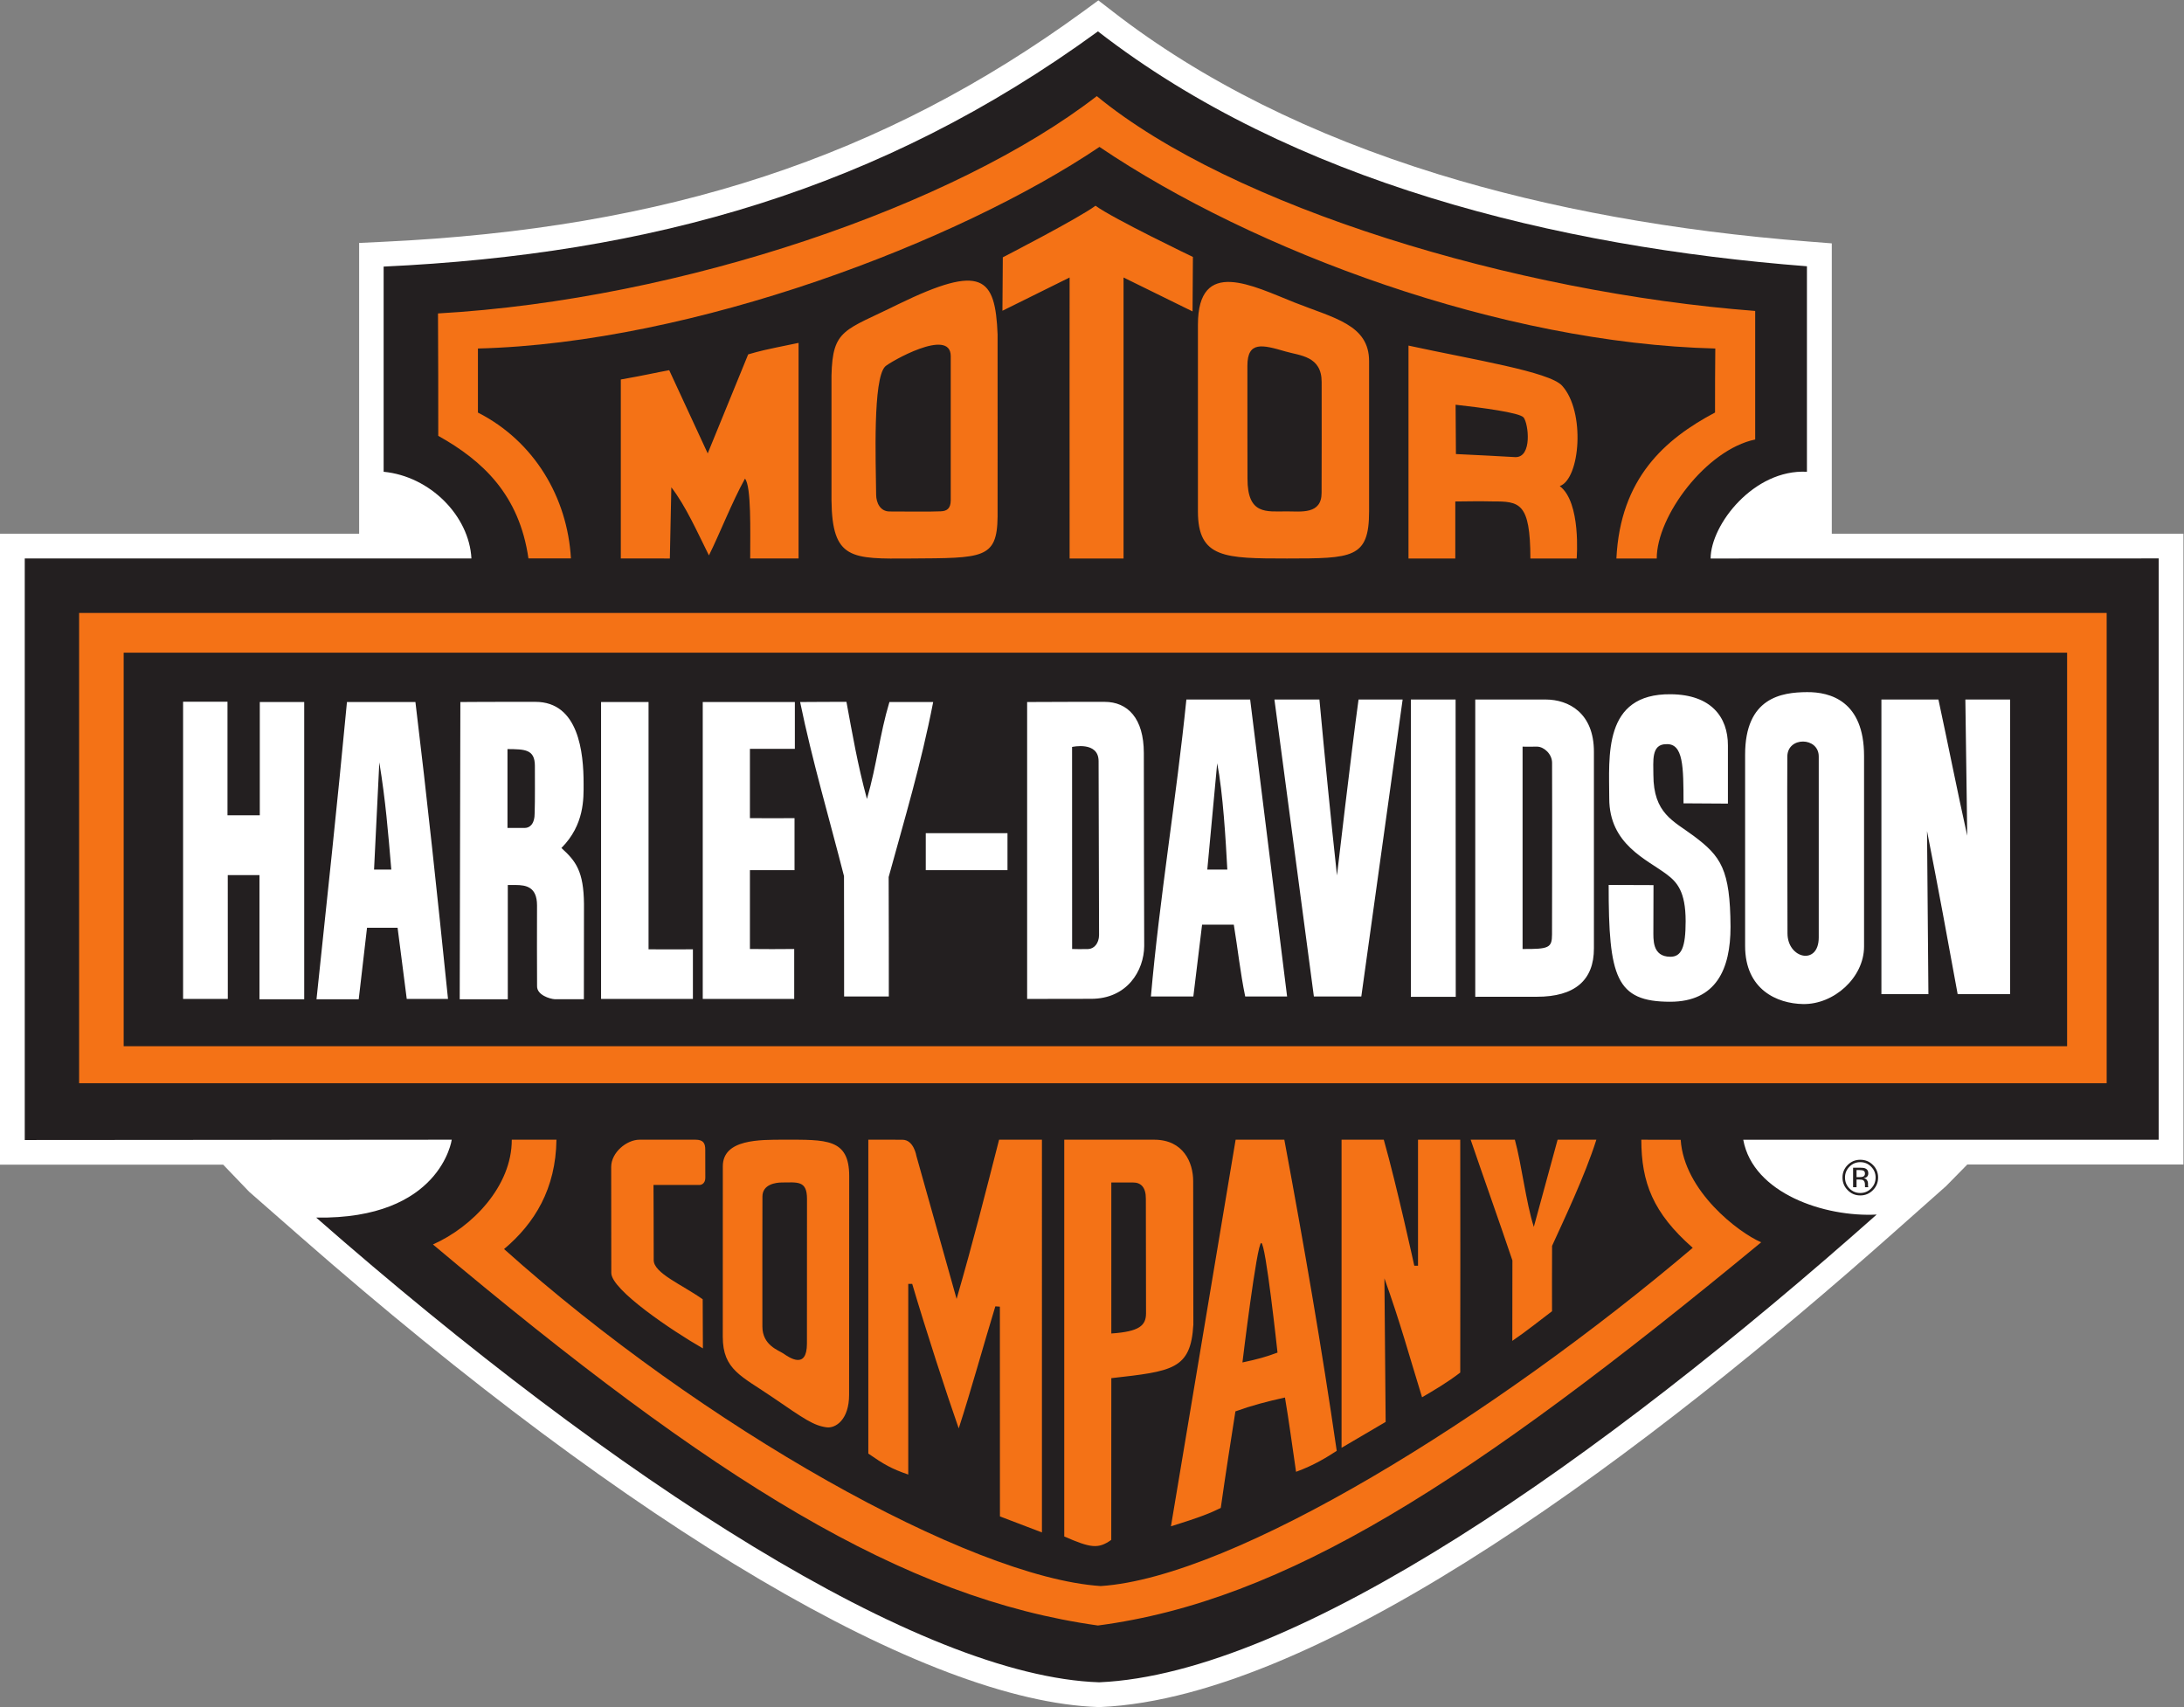
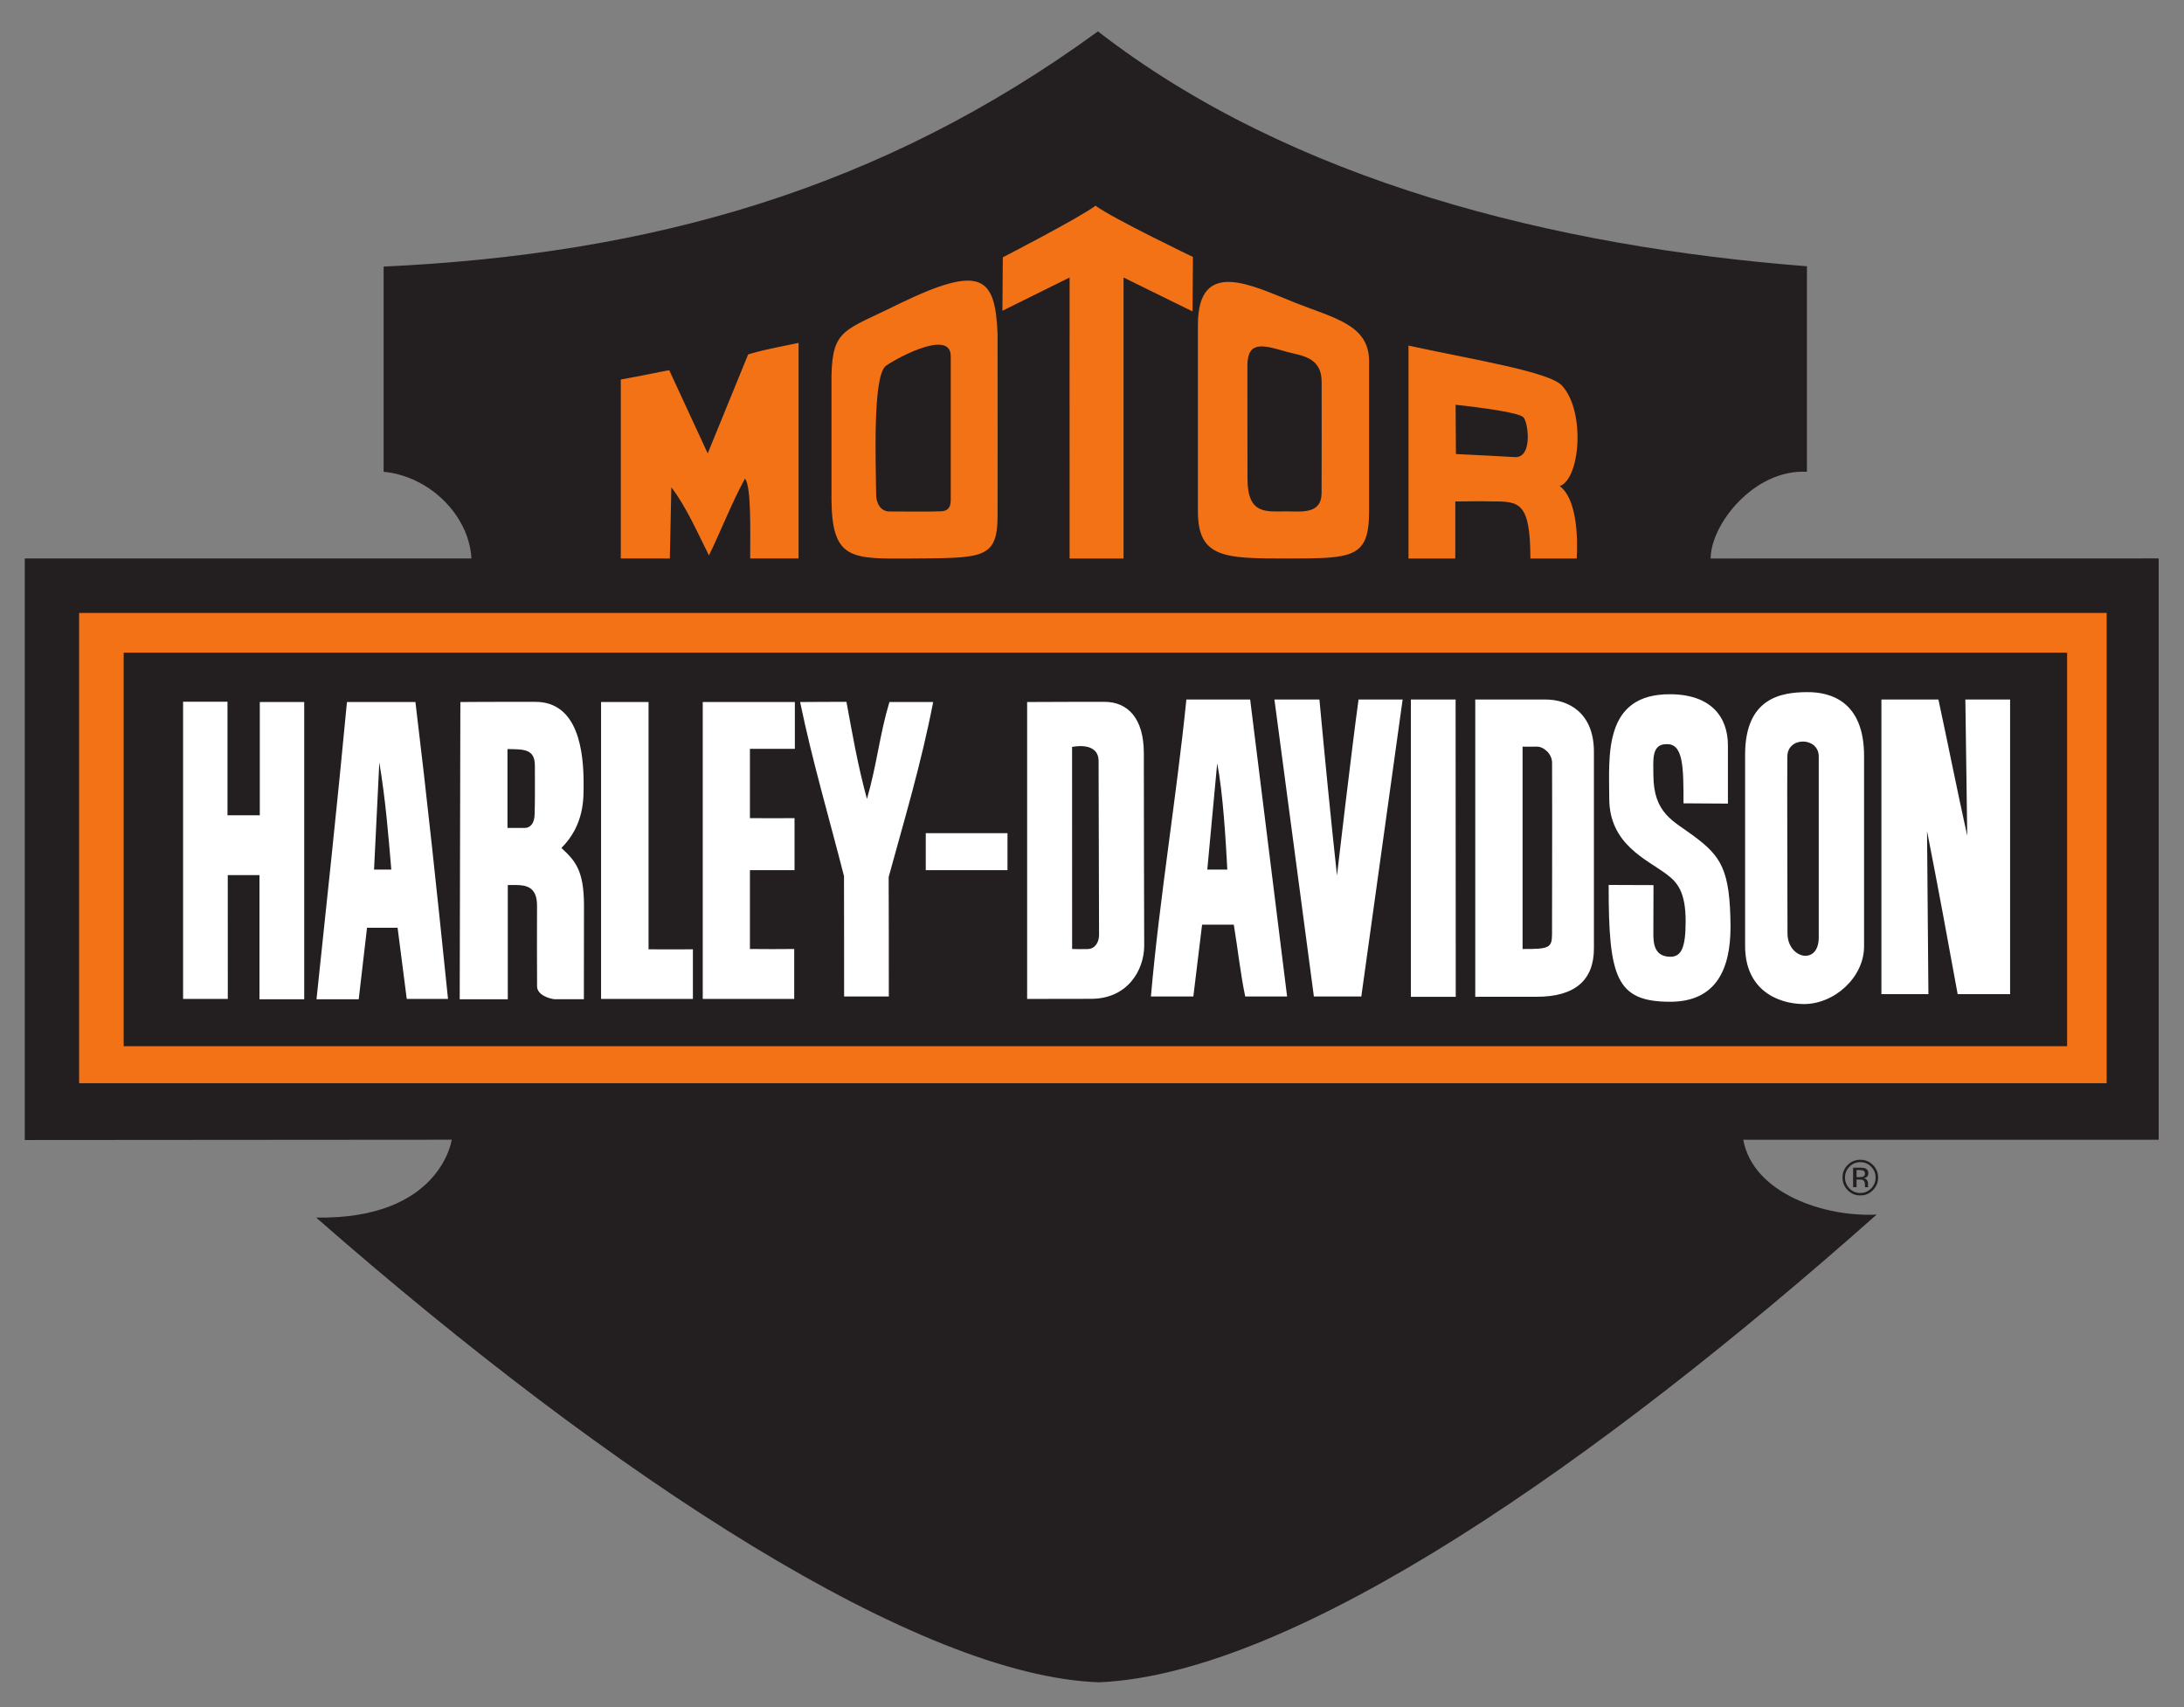
<svg xmlns="http://www.w3.org/2000/svg" version="1.1" id="svg2" xml:space="preserve" width="234.333" height="183.16" viewBox="0 0 234.333 183.16">
  <rect x="0" y="0" width="234.333" height="183.16" fill="#808080" stroke="none" />
  <defs id="defs6" />
  <g id="g8" transform="matrix(1.333,0,0,-1.333,0,183.16)">
    <g id="g10" transform="scale(0.1)">
-       <path d="m 895.973,1364.56 c 71.168,-55.2 159.327,-99.21 261.957,-130.84 89.22,-27.46 189.45,-45.67 298.04,-54.11 l 18.47,-1.46 V 944.473 h 283.04 V 436.699 H 1583.5 l -17.1,-17.39 -42.6,-37.793 C 1332.59,211.77 1066.65,7.789 885.598,0 h -0.731 -0.773 C 745.211,4.621 510.93,142.738 241.391,378.98 l -40.84,35.786 -20.918,21.812 H 0 v 507.895 h 289.078 v 234.017 l 18.77,0.9 c 228.929,10.71 402.914,67.92 564.168,185.51 l 12.078,8.83 11.879,-9.17 v 0" style="fill:#ffffff;fill-opacity:1;fill-rule:evenodd;stroke:none" id="path12" />
      <path d="M 883.754,1348.79 C 1040.12,1227.55 1252.63,1175.4 1454.43,1159.72 V 994.309 c -42.77,2.222 -77.44,-42.598 -77.52,-69.809 l 360.65,0.051 V 456.633 h -334.39 c 7.93,-43.324 65.79,-62.434 107.39,-60.211 C 1288.28,199.09 1043.21,26.73 884.734,19.922 740.328,24.719 496.227,182.16 254.496,393.98 c 100.238,-1.628 109.109,62.692 109.109,62.692 L 19.922,456.418 V 924.551 H 379.457 c -1.797,34.23 -33.211,66.117 -70.66,69.758 v 165.151 c 214.301,10.02 399.512,61.41 574.957,189.33 v 0" style="fill:#231f20;fill-opacity:1;fill-rule:evenodd;stroke:none" id="path14" />
-       <path d="m 1412.78,1123.76 c -0.05,-29.48 -0.05,-69.97 0,-103.48 -39.47,-8.19 -79.33,-61.792 -79.24,-95.78 -22.85,0.051 -32.48,0 -32.48,0 3.17,64.66 39.03,96.07 79.4,117.5 0,20.39 0,31.5 0.21,51.52 -172.09,4.24 -371.15,78.15 -495.682,162.27 -113.297,-76.32 -326.492,-157.91 -500.297,-162.27 -0.046,-11.32 -0.046,-33.86 0,-51.56 45.422,-23.14 72.071,-68.397 74.864,-117.409 -17.66,0 -24.598,0 -34.196,0 -7.371,51.16 -36.648,78.579 -72.601,98.679 0,32.7 0,64.58 -0.207,98.52 196.515,11.1 416.918,87.12 530.265,174.93 108.582,-89.3 336.854,-158.17 529.964,-172.92 v 0" style="fill:#f47216;fill-opacity:1;fill-rule:evenodd;stroke:none" id="path16" />
      <path d="m 960.203,1167.21 -0.301,-43.83 -55.539,27.3 V 924.5 h -43.414 c -0.086,74.137 0,226.18 0,226.18 l -54.078,-26.78 0.305,43.02 c 0,0 61.148,31.5 74.605,41.52 14.446,-10.54 78.422,-41.23 78.422,-41.23 z M 1102,1083.35 c 0,-21.94 0,-120.963 0,-120.963 0,-37.836 -13.46,-37.836 -66.08,-37.887 -49.744,0.051 -71.693,0.051 -71.693,37.887 0,0 -0.036,109.533 0,150.243 0,54.63 44.223,31.24 77.833,17.91 31.78,-12.61 59.94,-17.83 59.94,-47.19 z m -299.027,21.6 c 0.132,-62.99 -0.086,-122.641 0,-146.848 -0.375,-34.079 -11.953,-33.211 -69.934,-33.602 -47.652,-0.34 -63.215,-1.07 -63.762,46.758 v 100.392 c 0.817,38.06 10.75,36.09 53.911,57.6 67.445,32.78 77.902,21.81 79.785,-24.3 z M 603.844,924.551 c 0,21.765 0.98,58.144 -4.207,64.23 -10.746,-19.543 -20.004,-43.668 -29.004,-61.793 -9.176,18.332 -18.602,39.762 -30.262,54.809 l -1.203,-57.297 -39.465,0.051 v 144.019 c 21.426,3.81 27.817,5.49 38.957,7.5 l 30.988,-66.98 32.567,79.7 c 10.578,3 10.066,3 40.57,9.26 V 924.551 Z m 161.422,46.738 c -0.047,-6.762 -3.305,-8.648 -8.016,-8.816 -10.289,-0.477 -28.617,-0.086 -41.094,-0.133 -7.715,-0.051 -10.847,7.117 -10.933,13.324 -0.293,27.596 -2.735,93.256 7.25,103.366 3.257,3.33 52.746,31.83 52.793,8.4 0,0 0.039,-108.801 0,-116.141 z m 298.554,95.231 c 0.04,-39 0.04,-52.68 -0.05,-89.094 0.09,-17.66 -16.58,-15.004 -28.02,-15.004 -16.45,-0.035 -31.67,-2.914 -31.62,26.398 0,0 -0.13,56.66 -0.08,90.85 0.03,20.1 12.25,16.83 30.58,11.49 11.71,-3.44 29.23,-3.61 29.19,-24.64 z m 193.52,-2.92 c 18.99,-20.87 14.53,-75.17 -1.88,-80.819 17.39,-13.035 13.63,-58.281 13.63,-58.281 h -37.25 c -0.08,45.246 -8.82,45.977 -30.6,45.941 -15.8,0.289 -11.09,0.036 -29.85,-0.05 V 924.5 h -37.67 v 171.37 c 51.98,-11.32 113.38,-21 123.62,-32.27 z m -30.94,-25.62 c 3.86,-4.93 7.12,-32.1 -6.64,-31.89 -17.14,1.04 -23.4,1.24 -47.86,2.48 l -0.26,39.69 c 20.53,-2.31 51.64,-6.3 54.76,-10.28 v 0" style="fill:#f47216;fill-opacity:1;fill-rule:evenodd;stroke:none" id="path18" />
      <path d="M 63.676,880.66 H 1695.69 V 502.141 H 63.676 v 378.519 0" style="fill:#f47216;fill-opacity:1;fill-rule:evenodd;stroke:none" id="path20" />
      <path d="M 99.547,848.688 H 1663.85 V 531.926 H 99.547 v 316.762 0" style="fill:#231f20;fill-opacity:1;fill-rule:evenodd;stroke:none" id="path22" />
      <path d="m 745.164,703.383 h 65.777 V 673.637 H 745.164 Z M 314.965,674.109 h -13.883 l 4.238,86.305 c 5.055,-30.805 7.071,-55.961 9.645,-86.305 z m 672.922,0 H 971.77 l 7.968,85.579 c 4.676,-23.825 6.899,-62.184 8.149,-85.579 z m -557.352,83.559 c -0.035,-10.238 0.184,-26.785 -0.168,-37.754 0.086,-9.461 -4.156,-12.207 -7.801,-12.293 h -14.089 v 63.473 c 14.003,-0.133 21.976,-0.133 22.058,-13.426 z m 818.755,2.527 c 0.17,-41.043 -0.04,-138.371 -0.04,-138.371 -0.05,-10.746 -2.54,-11.781 -23.7,-11.648 v 162.883 c 0,0 5.31,-0.133 11.74,0 5.44,-0.082 11.91,-5.829 12,-12.864 z m -365.017,1.168 c 0,-9.304 0.254,-110.699 0.375,-140.047 -0.121,-6.511 -3.851,-11.019 -8.816,-11.187 -7.984,-0.086 -7.508,-0.086 -12.863,0.047 l -0.039,162.629 c 0,0 21.343,4.883 21.343,-11.442 z m 579.667,3.68 c -0.05,-13.75 -0.05,-90.719 0,-145.656 -0.05,-22.754 -25.2,-17.059 -25.16,3.472 -0.04,54.469 -0.34,111.586 -0.13,142.184 0.09,16.375 25.38,15.937 25.29,0 z m 96.33,45.941 c 7.88,-36.515 15.22,-73.882 23.19,-109.617 l -1.51,109.617 h 36.01 V 573.832 h -42.21 c -8.11,44.57 -15.82,86.441 -24.65,131.301 l 1.11,-131.301 h -37.83 v 237.152 z m -316.04,0 c 18.18,-0.05 38.83,-10.629 38.74,-42.214 V 610.738 c 0.09,-25.765 -15.48,-39.043 -45.98,-39.008 -17.19,-0.035 -36.68,-0.035 -49.53,-0.035 v 239.289 c 15.16,-0.05 36.33,-0.05 56.77,0 z m -72.47,-239.289 h -36.12 v 239.289 h 36 z m -109.73,239.289 c 4.32,-46.504 9.08,-95.308 14.13,-141.589 0,0 11.62,99.851 17.36,141.589 h 35.49 l -33.26,-239.035 h -38.18 l -31.76,239.035 z m -26.02,-239.035 h -33.72 c -3.989,19.328 -5.923,38.094 -9.177,57.809 -9.679,0 -17.918,0 -25.535,0 l -7.031,-57.809 h -34.16 c 6.949,79.102 20.578,160.309 28.547,239.035 h 51.336 z M 889.105,809.102 c 18.598,0 31.547,-13.207 31.586,-41.145 -0.039,-50.773 0.215,-112.312 0.301,-155.508 -0.219,-19.547 -13.543,-42.469 -42.89,-42.383 -12.985,-0.086 -30.563,-0.086 -51.344,-0.086 v 238.985 c 27.644,0.137 38.094,0.137 62.347,0.137 z m -207.789,0 c 4.715,-25.411 8.918,-50.313 16.497,-78.168 8.136,28.074 10.117,51.504 18.089,78.031 h 35.227 c -9.816,-50.434 -23.024,-94.02 -35.836,-140.86 0.133,-38.347 0.133,-59.046 0.133,-96.156 h -35.992 c 0.121,39.383 -0.133,67.02 -0.086,96.887 -12,47.094 -25.629,93.035 -35.313,140.129 17.567,0.137 25.789,0.137 37.281,0.137 z m -41.519,-37.801 h -36.172 v -55.797 c 14.395,-0.082 23.355,-0.082 35.906,0 v -41.867 h -35.906 v -63.461 c 13.41,-0.133 22.105,-0.133 35.648,0 V 569.98 h -73.621 v 238.985 h 74.145 z M 522.027,609.922 c 13.036,-0.082 22.754,-0.082 35.703,0 V 569.98 h -73.925 v 238.985 h 38.222 z m -91.054,199.18 c 34.84,0 38.824,-40.887 38.773,-66.047 0,-11.442 0.817,-32.856 -17.867,-51.586 11.746,-10.547 17.918,-18.903 18.172,-45.043 0,-24.891 0,-46.063 -0.082,-76.699 h -23.278 c -4.273,0.253 -14.476,3.461 -14.394,10.449 -0.133,15.086 -0.082,47.312 -0.035,65.179 -0.047,14.786 -8.797,16.29 -17.153,16.325 h -6.379 v -91.953 h -38.703 l 0.528,239.238 c 15.547,0.137 20.562,0.137 60.418,0.137 z m -96.594,-0.137 c 9.391,-77.352 17.613,-155.082 26.226,-238.985 h -33.21 c -2.782,21.161 -5.528,43.575 -7.375,57.29 h -24.598 l -6.684,-57.543 h -33.984 c 8.32,78.714 16.801,157.39 24.512,239.238 z M 183.105,717.777 h 26.008 v 91.188 h 35.75 V 569.727 h -36.004 v 99.921 c -9.812,-0.035 -14.781,-0.035 -25.531,0 l 0.035,-99.668 h -35.992 v 239.243 h 35.734 z m 1207.725,56.184 v -46.758 l -35.74,0.219 c -0.04,29.348 -0.04,48.551 -14.14,47.605 -12.04,-0.086 -10.07,-14.007 -10.12,-24.632 0.05,-31.243 16.12,-37.028 32.5,-49.247 21.85,-16.363 29.34,-26.824 29.6,-73.152 0,-33.891 -11.48,-60.285 -48.59,-60.285 -43.59,0 -49.59,19.703 -49.5,94.019 5.66,-0.085 28.58,-0.085 36.09,-0.132 -0.05,-12.172 -0.05,-29.871 -0.1,-36.297 0.05,-7.035 -1.19,-21.293 13.59,-21.379 8.96,-0.051 12.38,7.41 12.38,28.582 0,24.125 -7.07,31.586 -15.17,37.703 -15.97,12.09 -46.37,24.043 -46.32,61.199 -0.05,33.602 -5.27,84.422 49.5,83.817 32.44,-0.254 46.07,-18.293 46.02,-41.262 z m 109.58,-8.359 c 0.03,-22.754 0,-153.407 0,-153.407 0,-25.039 -24.3,-46.804 -49.15,-46.332 -20.75,0.34 -46.63,11.578 -46.59,46.84 0.04,33.977 -0.04,89.516 0,153.797 -0.04,46.063 29.35,50.313 49.8,50.434 18.64,0.171 45.94,-7.106 45.94,-51.332 v 0" style="fill:#ffffff;fill-opacity:1;fill-rule:evenodd;stroke:none" id="path24" />
-       <path d="M 447.895,456.672 C 447.383,417.289 430.453,389.398 405.73,368.648 564.969,226 780.184,104.43 885.984,97.391 993.367,104.43 1202.62,233.961 1362.51,369.641 c -32.1,28.203 -41.31,52.617 -41.4,87.031 15.26,-0.039 21.72,-0.039 31.71,-0.086 2.74,-41.313 46.58,-74.691 64.79,-82.492 C 1182.7,180.141 1034.25,85.488 883.754,65.641 727.379,87.488 575.938,181.129 348.48,372.352 c 31.668,14.046 63.543,46.906 63.458,84.32 h 35.957 v 0" style="fill:#f47216;fill-opacity:1;fill-rule:evenodd;stroke:none" id="path26" />
-       <path d="m 683.543,427.324 c 0,0.035 0,-119.515 -0.086,-175.914 0,-20.308 -11.008,-27.16 -18.039,-26.262 -10.582,1.403 -18.043,6.731 -43.316,24.032 -25.247,17.269 -40.332,22.25 -40.332,48.851 0,18.598 0,99.422 0.035,137.176 -0.035,22.074 30.004,21.426 49.16,21.465 33.89,-0.039 52.578,1.203 52.578,-29.348 z m 42.852,29.309 c 9.171,0 11.226,-13.031 11.226,-13.031 0,0 23.867,-84.633 32.359,-115.09 13.922,48.156 23.141,85.011 34.196,128.16 h 34.496 V 140.551 l -33.805,12.898 -0.051,168.84 -3.644,0.25 c -9.813,-32.039 -19.324,-66.98 -29.481,-98.258 -9.933,28.278 -26.48,79.27 -37.449,116.348 h -3.172 c 0.039,-47.649 0.039,-99.207 0,-153.488 -13.675,4.711 -19.629,8.218 -32.14,16.871 v 252.66 c 9.679,0.086 20.48,-0.039 27.465,-0.039 z m 202.703,0.039 c 23.429,-0.039 31.363,-18.379 31.312,-33.5 l 0.137,-115.192 c -2.016,-36.429 -16.969,-37.671 -66.035,-43.25 l -0.047,-130.179 c -10.543,-7.492 -16.582,-6.512 -37.836,2.75 v 319.371 c 25.918,0 54.078,-0.039 72.469,0 z m 104.682,0 c 15.9,-85.492 30.08,-167.172 42.17,-250.434 -7.58,-4.957 -18.3,-11.66 -32.74,-16.879 -3,20.442 -5.75,41.09 -8.92,59.782 -14.73,-3.211 -26.95,-6.469 -39.892,-11.141 -3.253,-20.738 -7.968,-50.609 -11.781,-77.73 -8.152,-4.04 -16.629,-7.508 -40.109,-14.79 l 52.062,311.192 z m 80.05,0 c 10.58,-37.414 24.55,-101.434 24.55,-101.434 h 3 v 101.434 h 33.99 c 0.09,-63.285 0.09,-125.813 0,-187.434 -10.63,-8.148 -20.58,-13.929 -30.73,-19.886 -10.55,34.148 -17.26,59.308 -30.3,95.738 l 0.99,-115.578 -35.49,-20.832 v 247.992 z m 105.5,0 c 5.44,-19.715 8.92,-50.352 15.26,-70.188 l 19.15,70.188 c 10.16,-0.039 21.6,-0.039 31.2,0 -9.34,-29.434 -26.52,-65.305 -35.65,-85.442 -0.09,-16.968 -0.09,-41.66 -0.04,-52.621 -8.53,-6.429 -21,-16.418 -31.97,-23.871 0.04,29.653 0.04,43.321 0.08,64.742 -11.01,32.657 -22.97,66 -33.6,97.192 7.72,0 25.84,-0.039 35.57,0 z m -659.412,0 c 5.867,-0.039 7.797,-2.527 7.75,-8.055 0,0 0.082,-17.476 0.047,-22.41 0,-6 -4.594,-5.953 -4.594,-5.953 -2.305,0 -31.922,0 -37.105,0 0,-12.391 0.214,-31.375 0.168,-60.465 -0.086,-10.5 22.714,-19.719 39.429,-31.551 -0.047,-18.547 0.219,-25.398 0.172,-39.547 -24.722,14.149 -73.797,47.137 -73.746,60.77 -0.051,24.344 -0.051,59.859 -0.086,85.32 0.035,11.653 12.465,21.852 22.703,21.891 z m 89.648,-47.484 c -0.05,-43.489 -0.05,-76.356 -0.05,-116.598 0,-21.16 -14.141,-11.352 -18.973,-8.012 -3.949,2.652 -16.887,6.633 -16.887,21.723 -0.086,28.929 0,79.711 0.035,104.613 0,9.984 11.055,11.258 15.34,11.309 12.649,0.035 20.485,1.882 20.535,-13.035 z m 262.477,13.035 c 6.121,0.035 10.359,-3.68 10.273,-13.157 0.086,-22.921 0.086,-65.777 0.137,-92.226 -0.051,-9.68 -5.273,-14.649 -27.941,-16.149 V 422.223 Z M 1028.29,285.309 c -9.51,-3.52 -15.72,-5.27 -28.23,-7.93 0,0 11.57,95.859 15.13,96.199 3.59,0.348 13.1,-88.269 13.1,-88.269 v 0" style="fill:#f47216;fill-opacity:1;fill-rule:evenodd;stroke:none" id="path28" />
      <path d="m 1491.58,418.41 h 2.78 v 6.203 h 2.19 c 1.45,0 2.48,-0.168 3.08,-0.508 1,-0.593 1.51,-1.796 1.51,-3.644 v -1.238 l 0.03,-0.512 c 0,-0.047 0.05,-0.082 0.05,-0.168 0,-0.051 0.04,-0.098 0.04,-0.133 h 2.62 l -0.13,0.168 c -0.04,0.133 -0.09,0.426 -0.14,0.817 -0.03,0.421 -0.03,0.812 -0.03,1.199 v 1.156 c 0,0.773 -0.26,1.59 -0.86,2.438 -0.55,0.816 -1.46,1.339 -2.7,1.546 0.98,0.133 1.71,0.387 2.27,0.727 1.03,0.691 1.54,1.715 1.54,3.133 0,1.972 -0.81,3.293 -2.44,3.984 -0.9,0.391 -2.36,0.559 -4.29,0.559 h -5.52 z m 7.93,8.477 c -0.61,-0.207 -1.46,-0.34 -2.66,-0.34 h -2.49 v 5.699 h 2.37 c 1.54,0 2.64,-0.207 3.34,-0.598 0.73,-0.386 1.07,-1.152 1.07,-2.308 0,-1.203 -0.56,-2.016 -1.63,-2.453 z m 8.02,9.472 c -2.8,2.786 -6.17,4.157 -10.17,4.157 -3.94,0 -7.28,-1.371 -10.11,-4.157 -2.78,-2.828 -4.2,-6.168 -4.2,-10.105 0,-4.031 1.42,-7.418 4.2,-10.203 2.78,-2.828 6.12,-4.238 10.11,-4.238 4,0 7.37,1.41 10.17,4.238 2.81,2.832 4.19,6.207 4.19,10.203 0,3.937 -1.38,7.324 -4.19,10.105 z m -1.43,-1.406 c 2.41,-2.402 3.6,-5.32 3.6,-8.699 0,-3.473 -1.19,-6.387 -3.6,-8.828 -2.39,-2.406 -5.3,-3.645 -8.74,-3.645 -3.43,0 -6.34,1.239 -8.73,3.645 -2.36,2.441 -3.56,5.355 -3.56,8.828 0,3.379 1.2,6.297 3.59,8.699 2.41,2.442 5.32,3.645 8.7,3.645 3.44,0 6.35,-1.203 8.74,-3.645 v 0" style="fill:#231f20;fill-opacity:1;fill-rule:evenodd;stroke:none" id="path30" />
    </g>
  </g>
</svg>